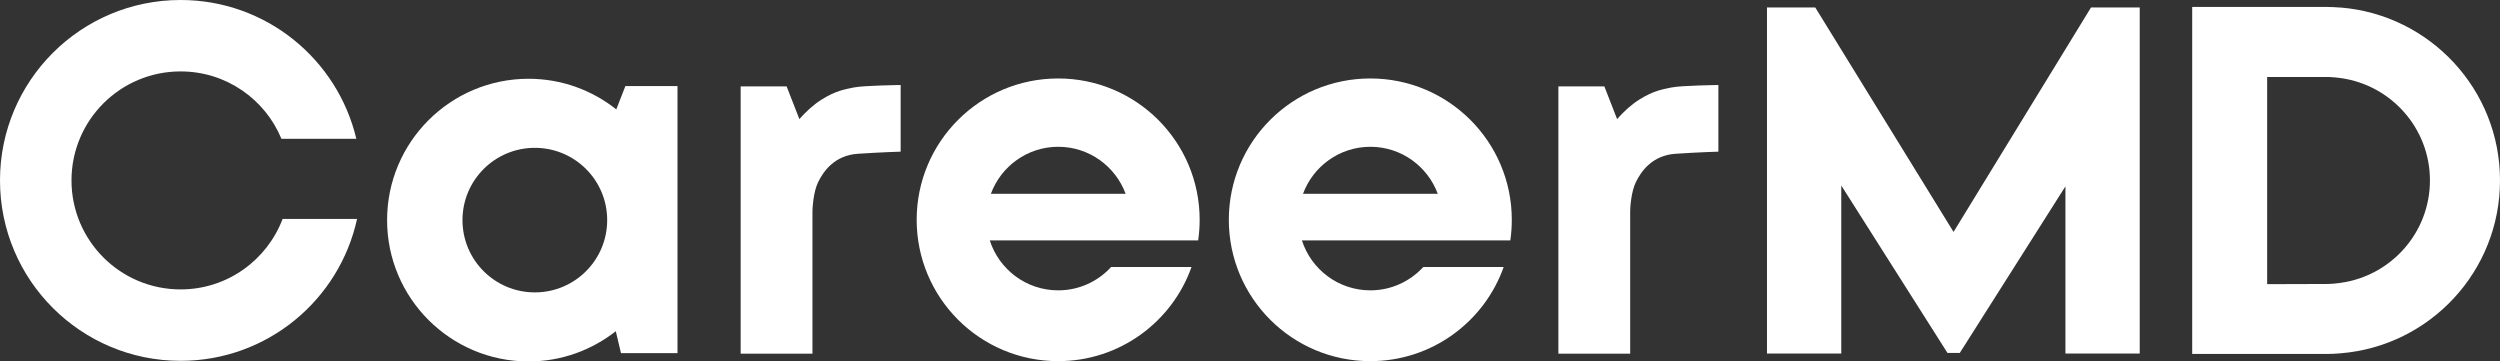
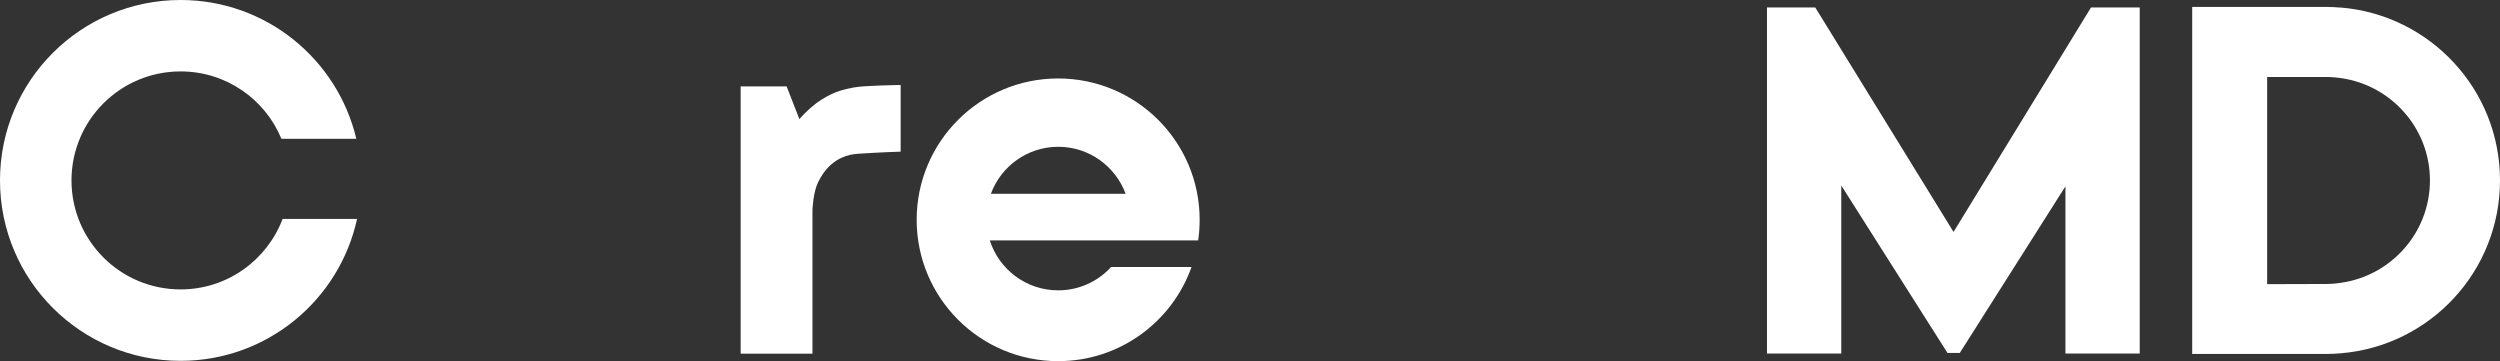
<svg xmlns="http://www.w3.org/2000/svg" width="166" height="24" viewBox="0 0 166 24" fill="none">
  <rect x="0" y="0" width="166" height="24" fill="#333333" stroke="none" />
  <path d="M11.992 19.217C7.989 19.217 4.747 15.978 4.747 11.979C4.747 7.981 7.989 4.742 11.992 4.742C15.013 4.742 17.602 6.589 18.687 9.217H23.66C22.41 3.933 17.664 0 11.992 0C5.367 0 0 5.362 0 11.979C0 18.597 5.367 23.959 11.992 23.959C17.738 23.959 22.534 19.923 23.709 14.537H18.765C17.729 17.271 15.091 19.217 11.992 19.217Z" fill="white" />
-   <path d="M41.526 5.715L40.921 7.263C39.319 5.994 37.301 5.23 35.098 5.23C29.907 5.23 25.703 9.434 25.703 14.615C25.703 19.796 29.912 24 35.098 24C37.284 24 39.29 23.245 40.889 21.993L41.234 23.45H44.986V5.715H41.522H41.526ZM35.513 19.415C32.858 19.415 30.709 17.267 30.709 14.615C30.709 11.963 32.858 9.816 35.513 9.816C38.168 9.816 40.317 11.963 40.317 14.615C40.317 17.267 38.168 19.415 35.513 19.415Z" fill="white" />
  <path d="M56.725 5.801C56.138 5.928 55.525 6.002 54.572 6.601C54.3 6.769 54.066 6.954 53.865 7.127C53.82 7.168 53.77 7.209 53.725 7.25C53.306 7.636 53.08 7.911 53.08 7.911L52.233 5.739H49.18V23.482H53.947V14.003C53.947 13.794 54.009 12.739 54.325 12.09C54.678 11.371 55.414 10.312 56.964 10.21C58.513 10.107 59.803 10.07 59.803 10.07V5.645C59.803 5.645 57.313 5.677 56.721 5.805L56.725 5.801Z" fill="white" />
  <path d="M79.558 15.962C79.624 15.514 79.657 15.059 79.657 14.595C79.657 9.414 75.453 5.21 70.262 5.21C65.071 5.21 60.867 9.41 60.867 14.595C60.867 19.78 65.071 23.98 70.262 23.98C74.351 23.98 77.828 21.369 79.118 17.727H73.78C72.909 18.68 71.659 19.279 70.266 19.279C68.137 19.279 66.337 17.887 65.721 15.962H79.558ZM70.266 9.746C72.321 9.746 74.068 11.048 74.742 12.867H65.795C66.465 11.048 68.211 9.746 70.27 9.746H70.266Z" fill="white" />
-   <path d="M100.285 15.962C100.351 15.514 100.383 15.059 100.383 14.595C100.383 9.414 96.179 5.21 90.989 5.21C85.798 5.21 81.594 9.41 81.594 14.595C81.594 19.78 85.798 23.98 90.989 23.98C95.078 23.98 98.555 21.369 99.845 17.727H94.507C93.635 18.68 92.386 19.279 90.993 19.279C88.864 19.279 87.064 17.887 86.447 15.962H100.285ZM90.993 9.746C93.048 9.746 94.794 11.048 95.468 12.867H86.521C87.191 11.048 88.938 9.746 90.997 9.746H90.993Z" fill="white" />
-   <path d="M111.022 5.801C110.434 5.928 109.822 6.002 108.869 6.601C108.597 6.769 108.363 6.954 108.162 7.127C108.116 7.168 108.067 7.209 108.022 7.25C107.603 7.636 107.377 7.911 107.377 7.911L106.53 5.739H103.477V23.482H108.244V14.003C108.244 13.794 108.305 12.739 108.622 12.09C108.975 11.371 109.711 10.312 111.26 10.21C112.81 10.107 114.1 10.07 114.1 10.07V5.645C114.1 5.645 111.61 5.677 111.018 5.805L111.022 5.801Z" fill="white" />
  <path d="M138.843 0.497L129.715 15.4L120.534 0.497H117.328V23.475H117.357H122.223H122.26V12.316L129.312 23.434H130.13L137.145 12.374V23.475H137.186H142.056H142.077V0.497H138.843Z" fill="white" />
  <path d="M155.434 0.505C155.113 0.48 154.793 0.46 154.464 0.46H145.562V23.503H154.464C154.789 23.503 155.113 23.487 155.434 23.458C161.352 22.966 166 18.019 166 11.98C166 5.941 161.352 0.994 155.434 0.501V0.505ZM155.434 18.782C155.118 18.827 154.793 18.856 154.464 18.856L150.539 18.868V5.111H154.641C154.908 5.124 155.171 5.148 155.434 5.185C158.775 5.657 161.348 8.515 161.348 11.98C161.348 15.445 158.775 18.306 155.434 18.778V18.782Z" fill="white" />
</svg>